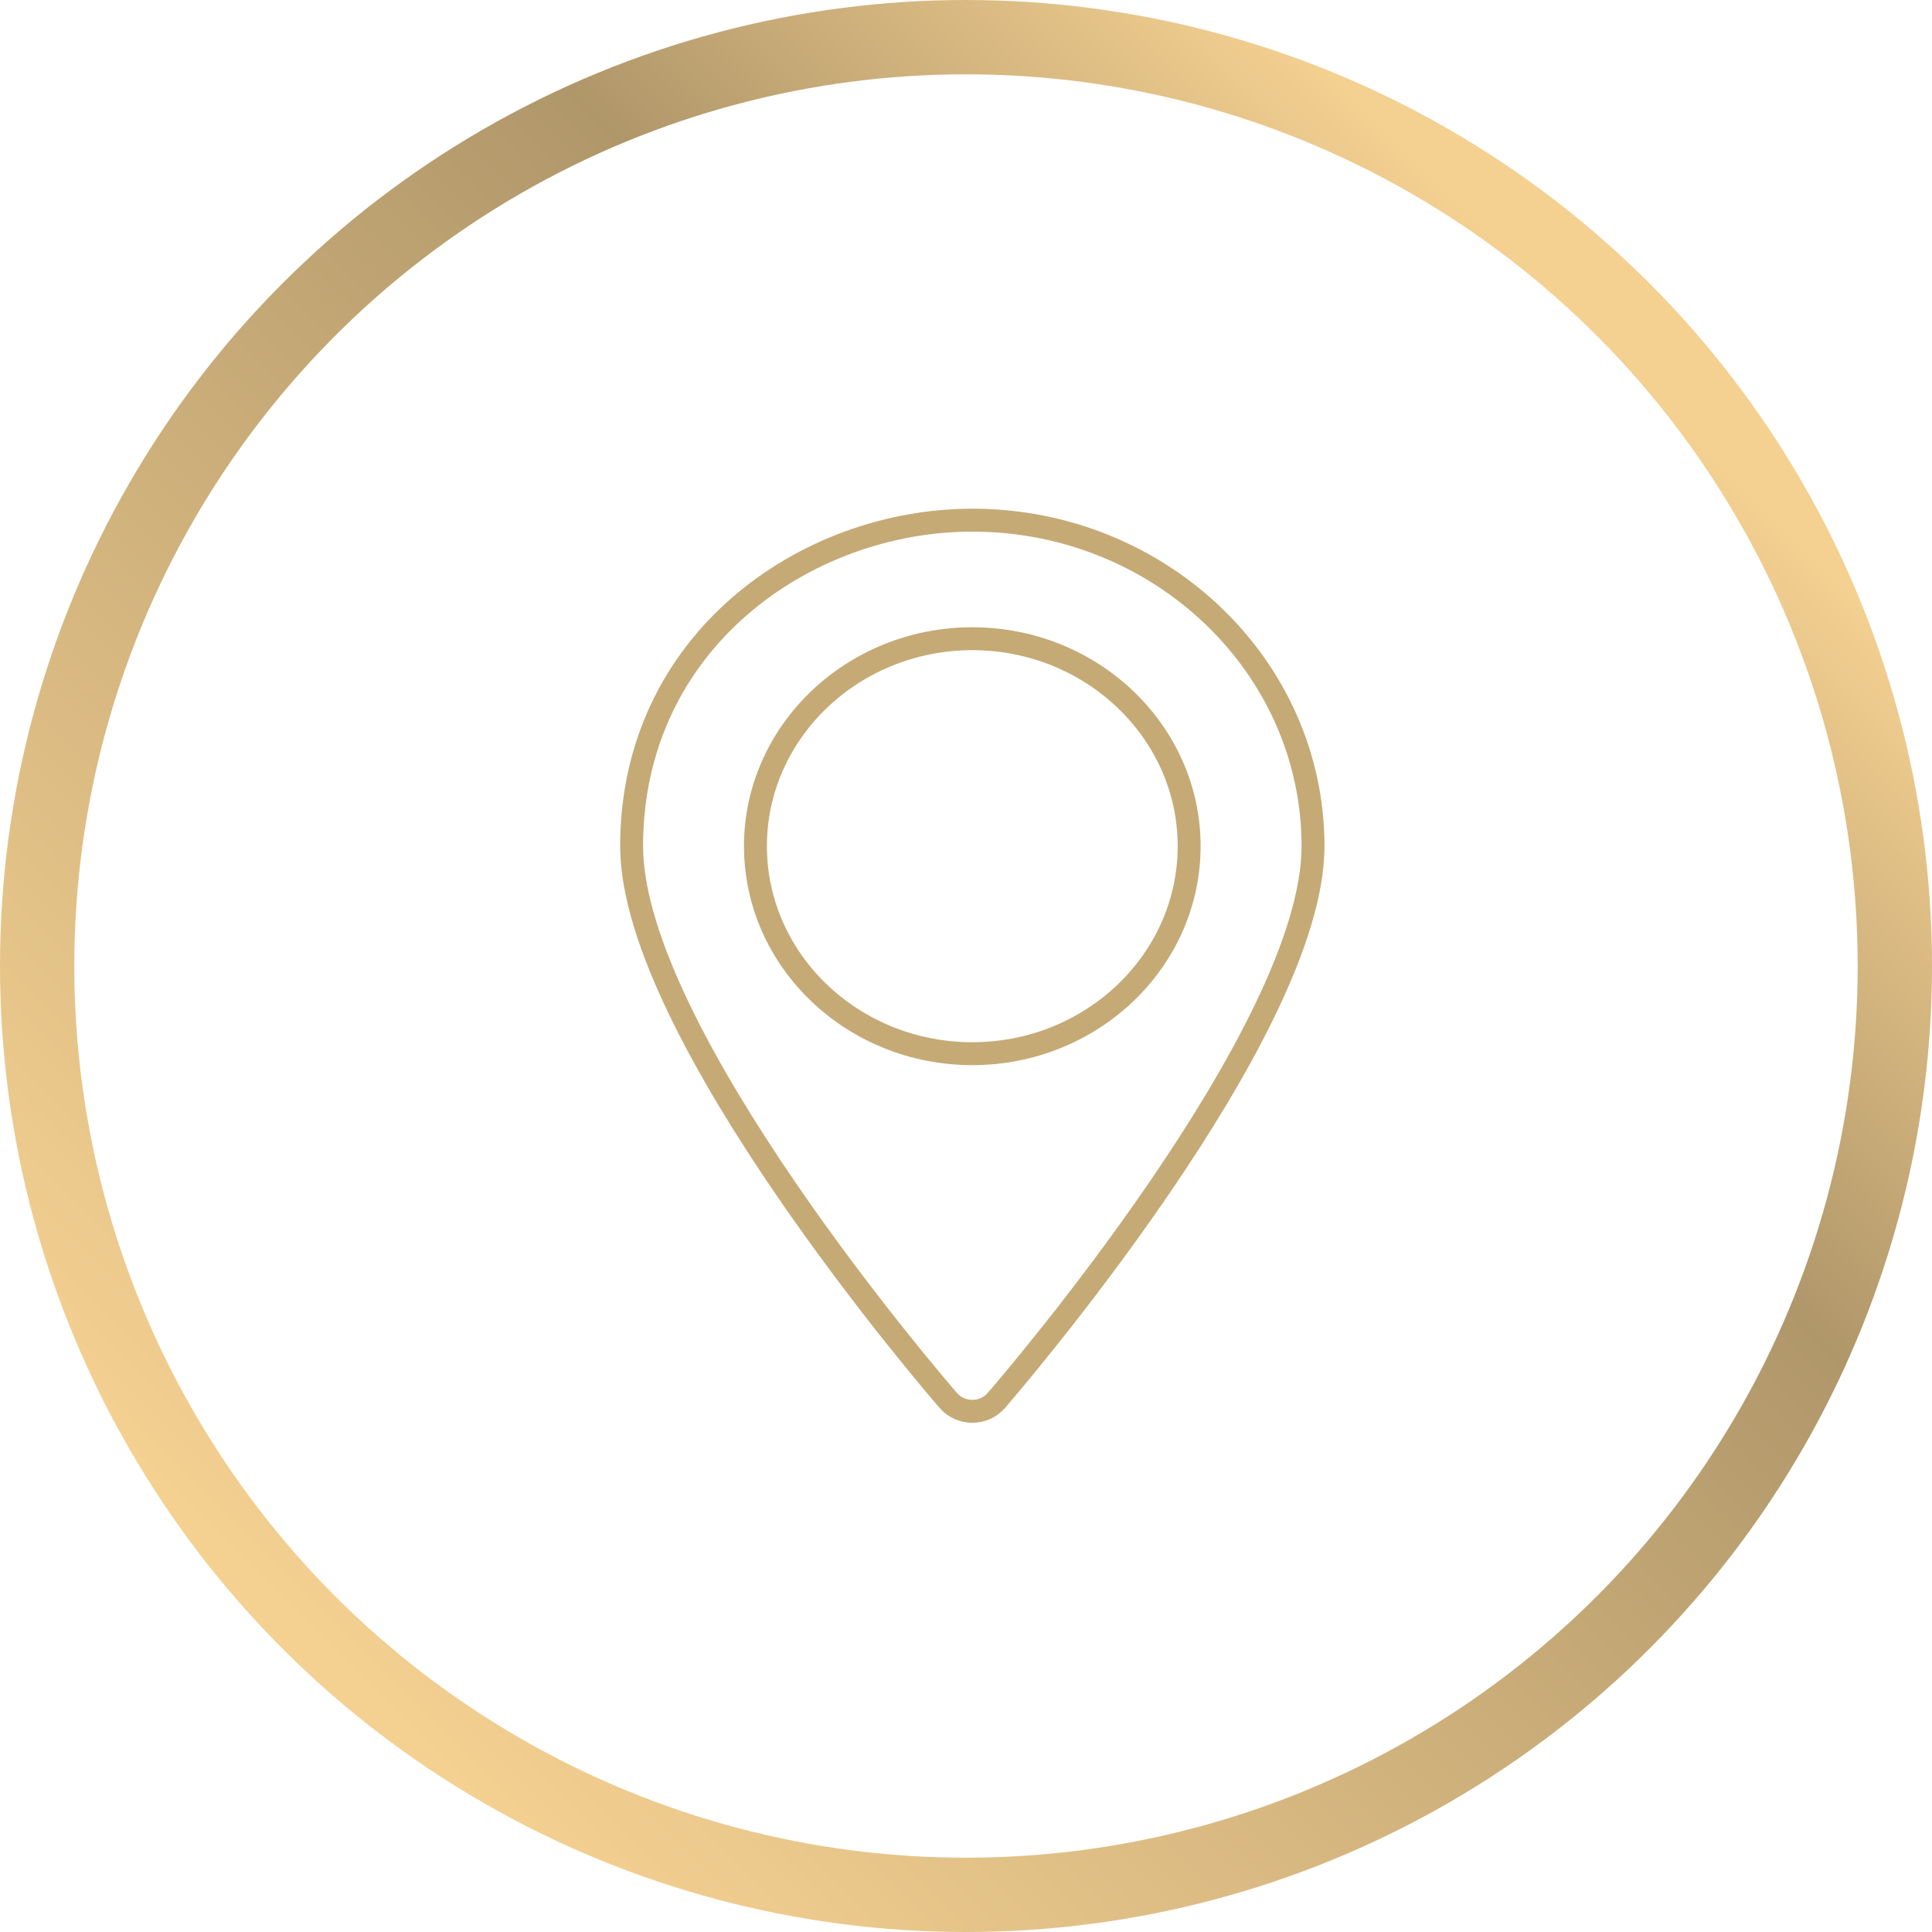
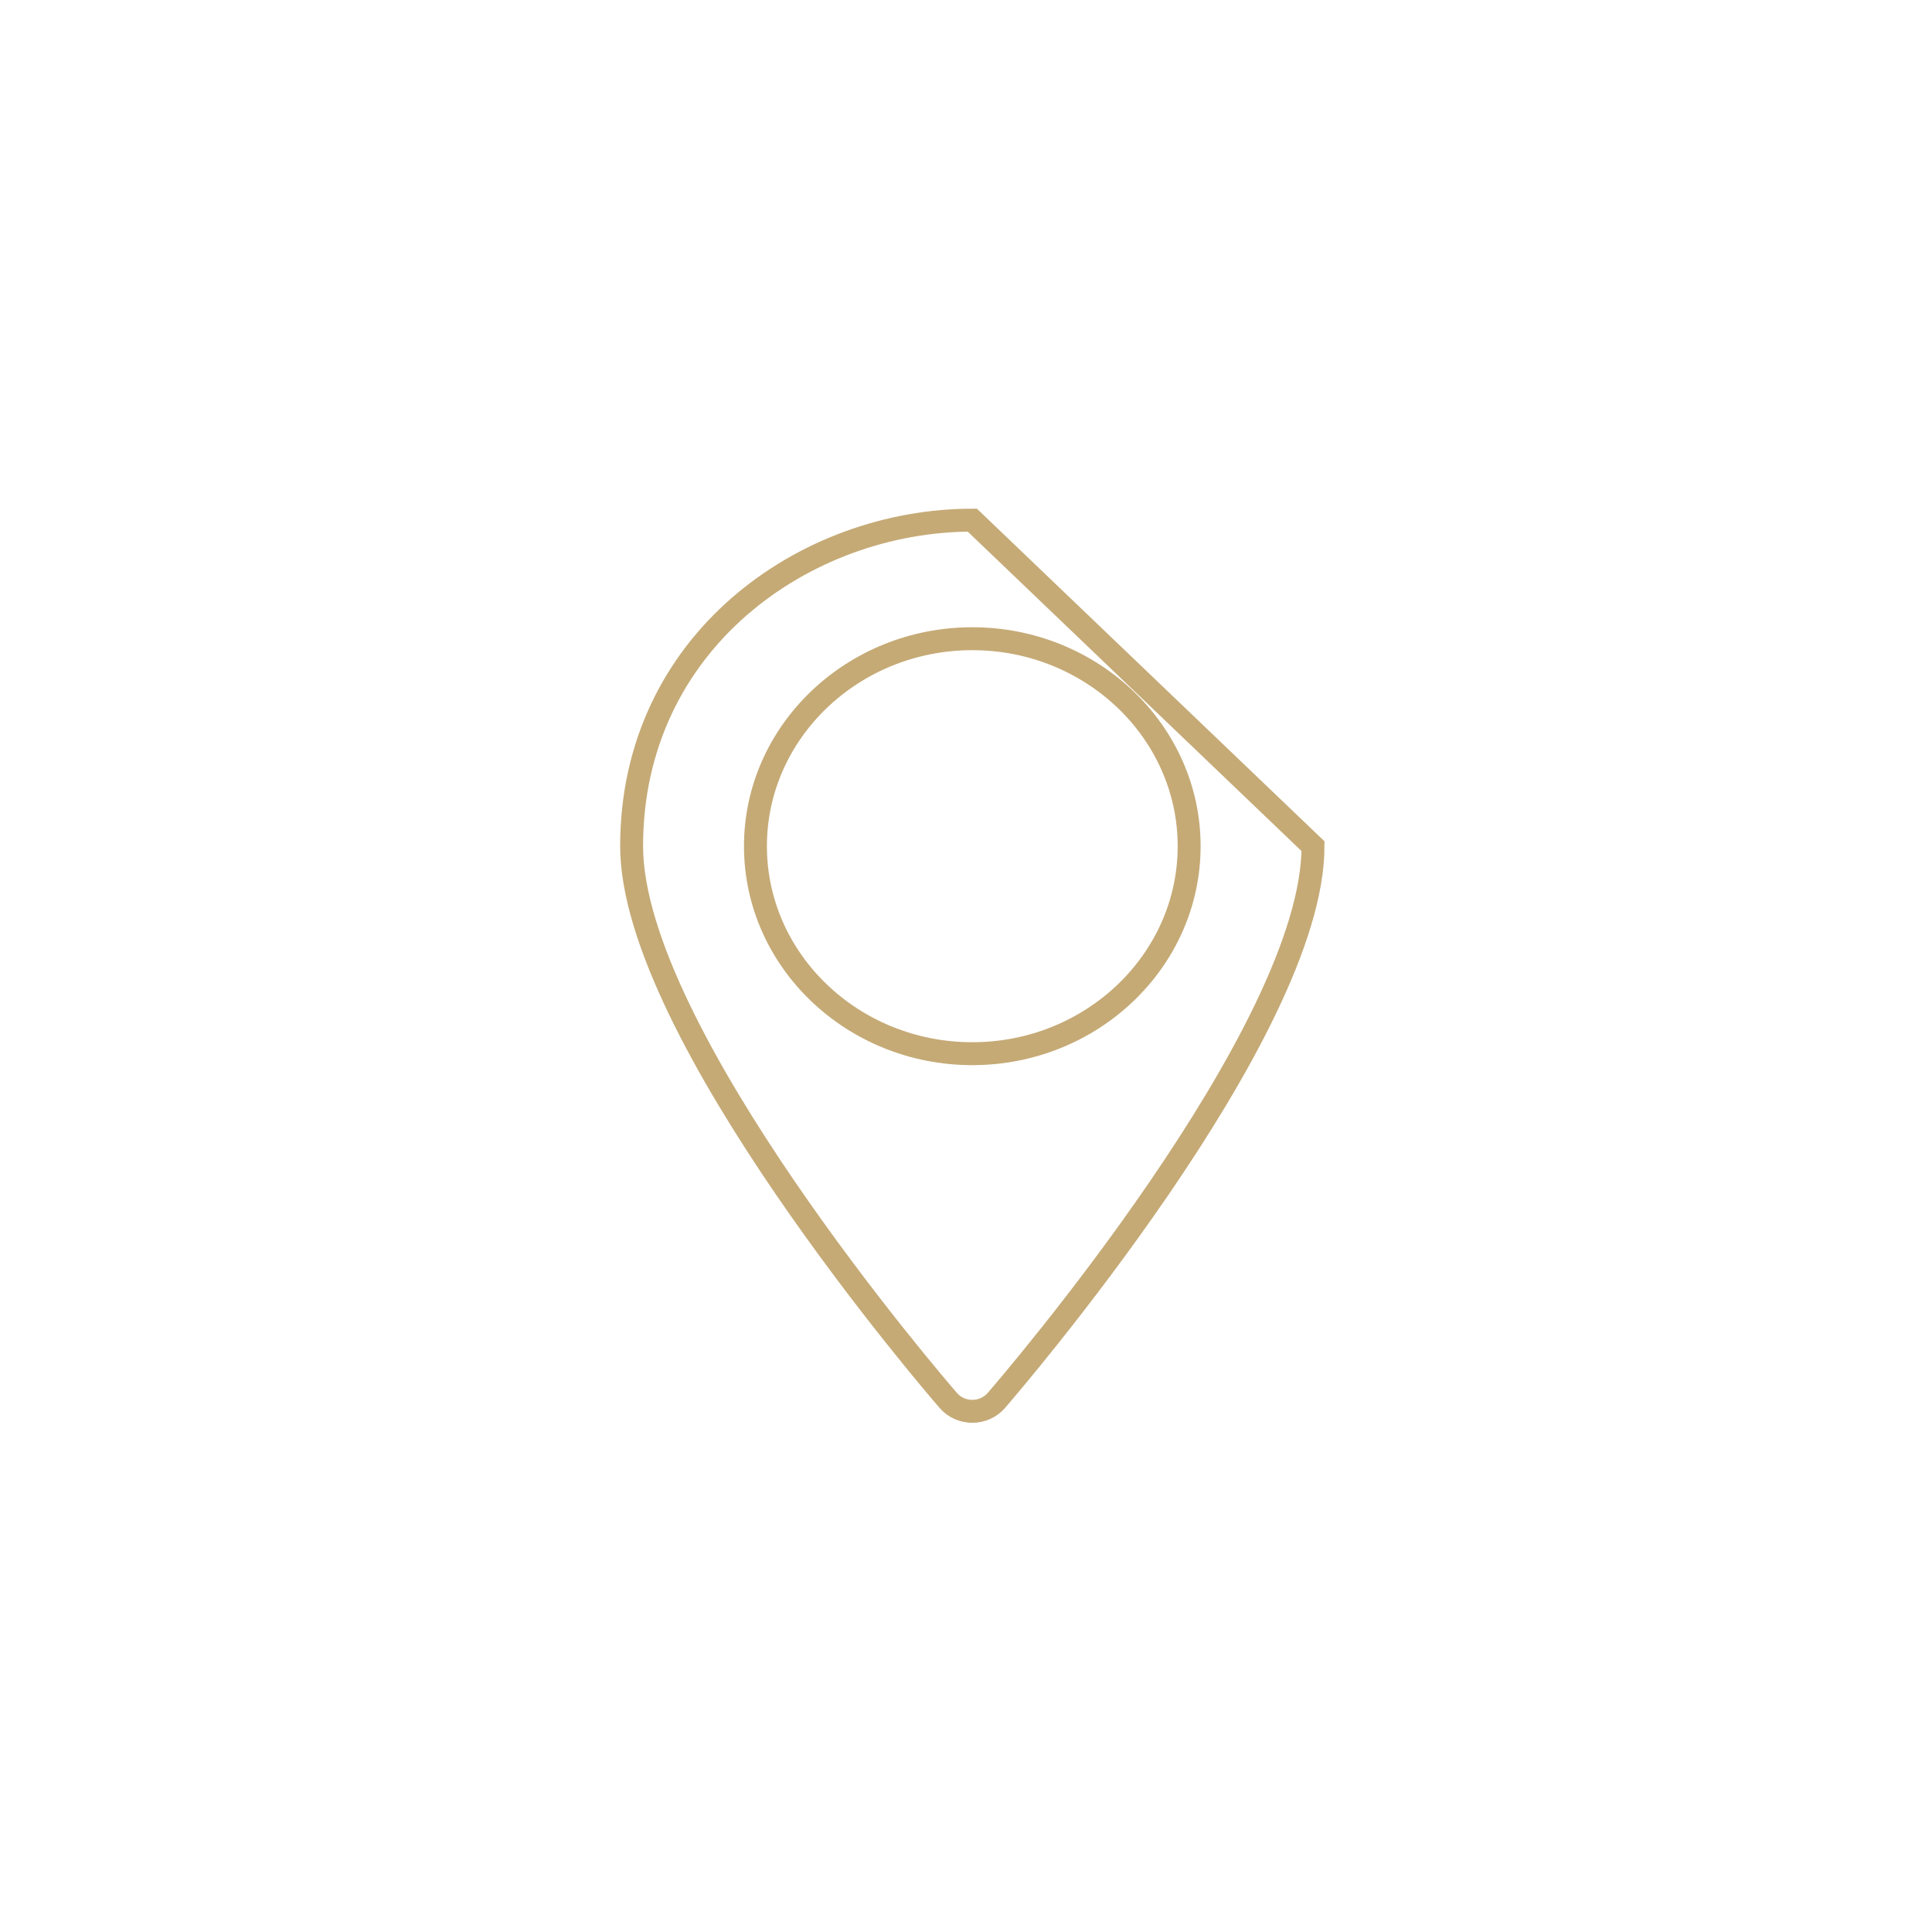
<svg xmlns="http://www.w3.org/2000/svg" width="52" height="52" viewBox="0 0 52 52">
  <defs>
    <linearGradient id="where-a" x1="14.65%" x2="83.559%" y1="85.379%" y2="16.47%">
      <stop offset="0%" stop-color="#F4D091" />
      <stop offset="70.13%" stop-color="#B0976A" />
      <stop offset="100%" stop-color="#F4D091" />
    </linearGradient>
  </defs>
  <g fill="none" fill-rule="evenodd" transform="translate(1 1)">
-     <path stroke="#C5AA76" stroke-width=".617" d="M9.17,-8.52651283e-14 C4.662,-8.52651283e-14 4.64410732e-13,3.282 4.64410732e-13,8.775 C4.64410732e-13,13.793 8.181,23.3 8.529,23.7 C8.688,23.881 8.922,23.986 9.17,23.986 C9.418,23.986 9.652,23.881 9.811,23.7 C10.158,23.3 18.34,13.793 18.34,8.775 C18.34,3.937 14.226,-8.52651283e-14 9.17,-8.52651283e-14 Z M9.17,14.36 C5.952,14.36 3.333,11.855 3.333,8.775 C3.333,5.697 5.952,3.191 9.17,3.191 C12.387,3.191 15.006,5.697 15.006,8.775 C15.006,11.855 12.387,14.36 9.17,14.36 Z" transform="translate(16 13)" />
-     <circle cx="25" cy="25" r="25" stroke="url(#where-a)" stroke-width="2" />
+     <path stroke="#C5AA76" stroke-width=".617" d="M9.17,-8.52651283e-14 C4.662,-8.52651283e-14 4.64410732e-13,3.282 4.64410732e-13,8.775 C4.64410732e-13,13.793 8.181,23.3 8.529,23.7 C8.688,23.881 8.922,23.986 9.17,23.986 C9.418,23.986 9.652,23.881 9.811,23.7 C10.158,23.3 18.34,13.793 18.34,8.775 Z M9.17,14.36 C5.952,14.36 3.333,11.855 3.333,8.775 C3.333,5.697 5.952,3.191 9.17,3.191 C12.387,3.191 15.006,5.697 15.006,8.775 C15.006,11.855 12.387,14.36 9.17,14.36 Z" transform="translate(16 13)" />
  </g>
</svg>